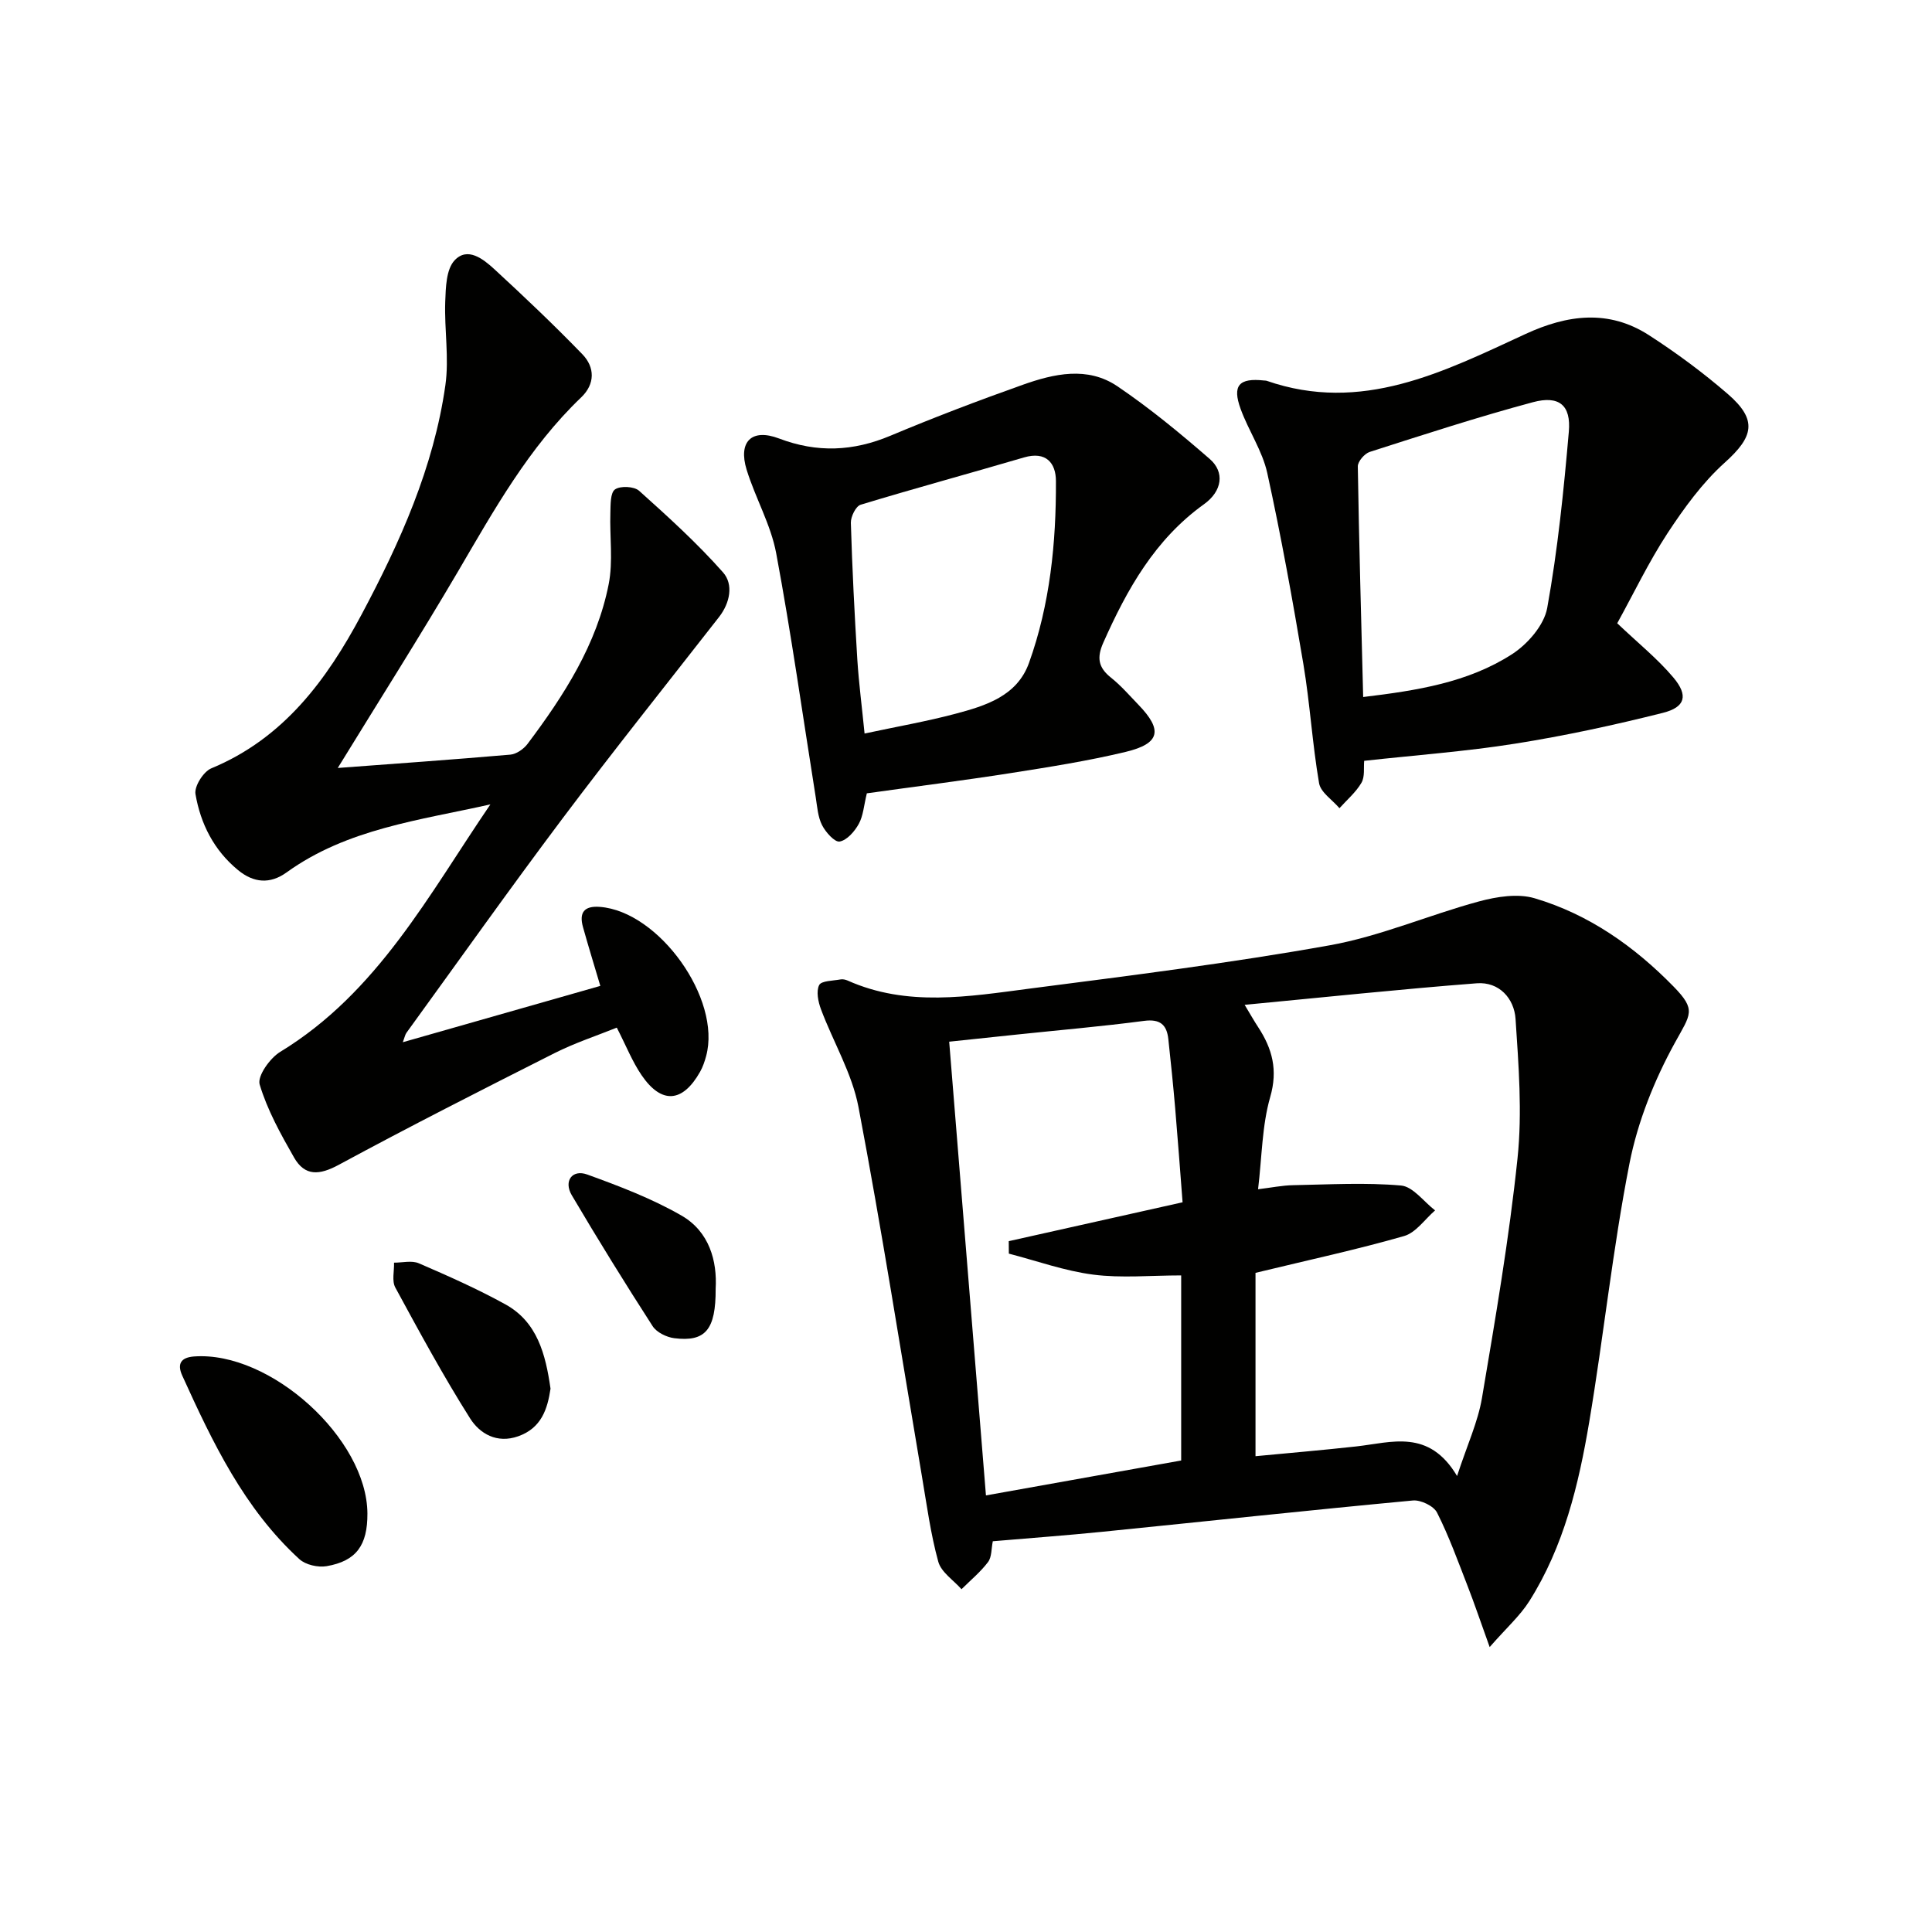
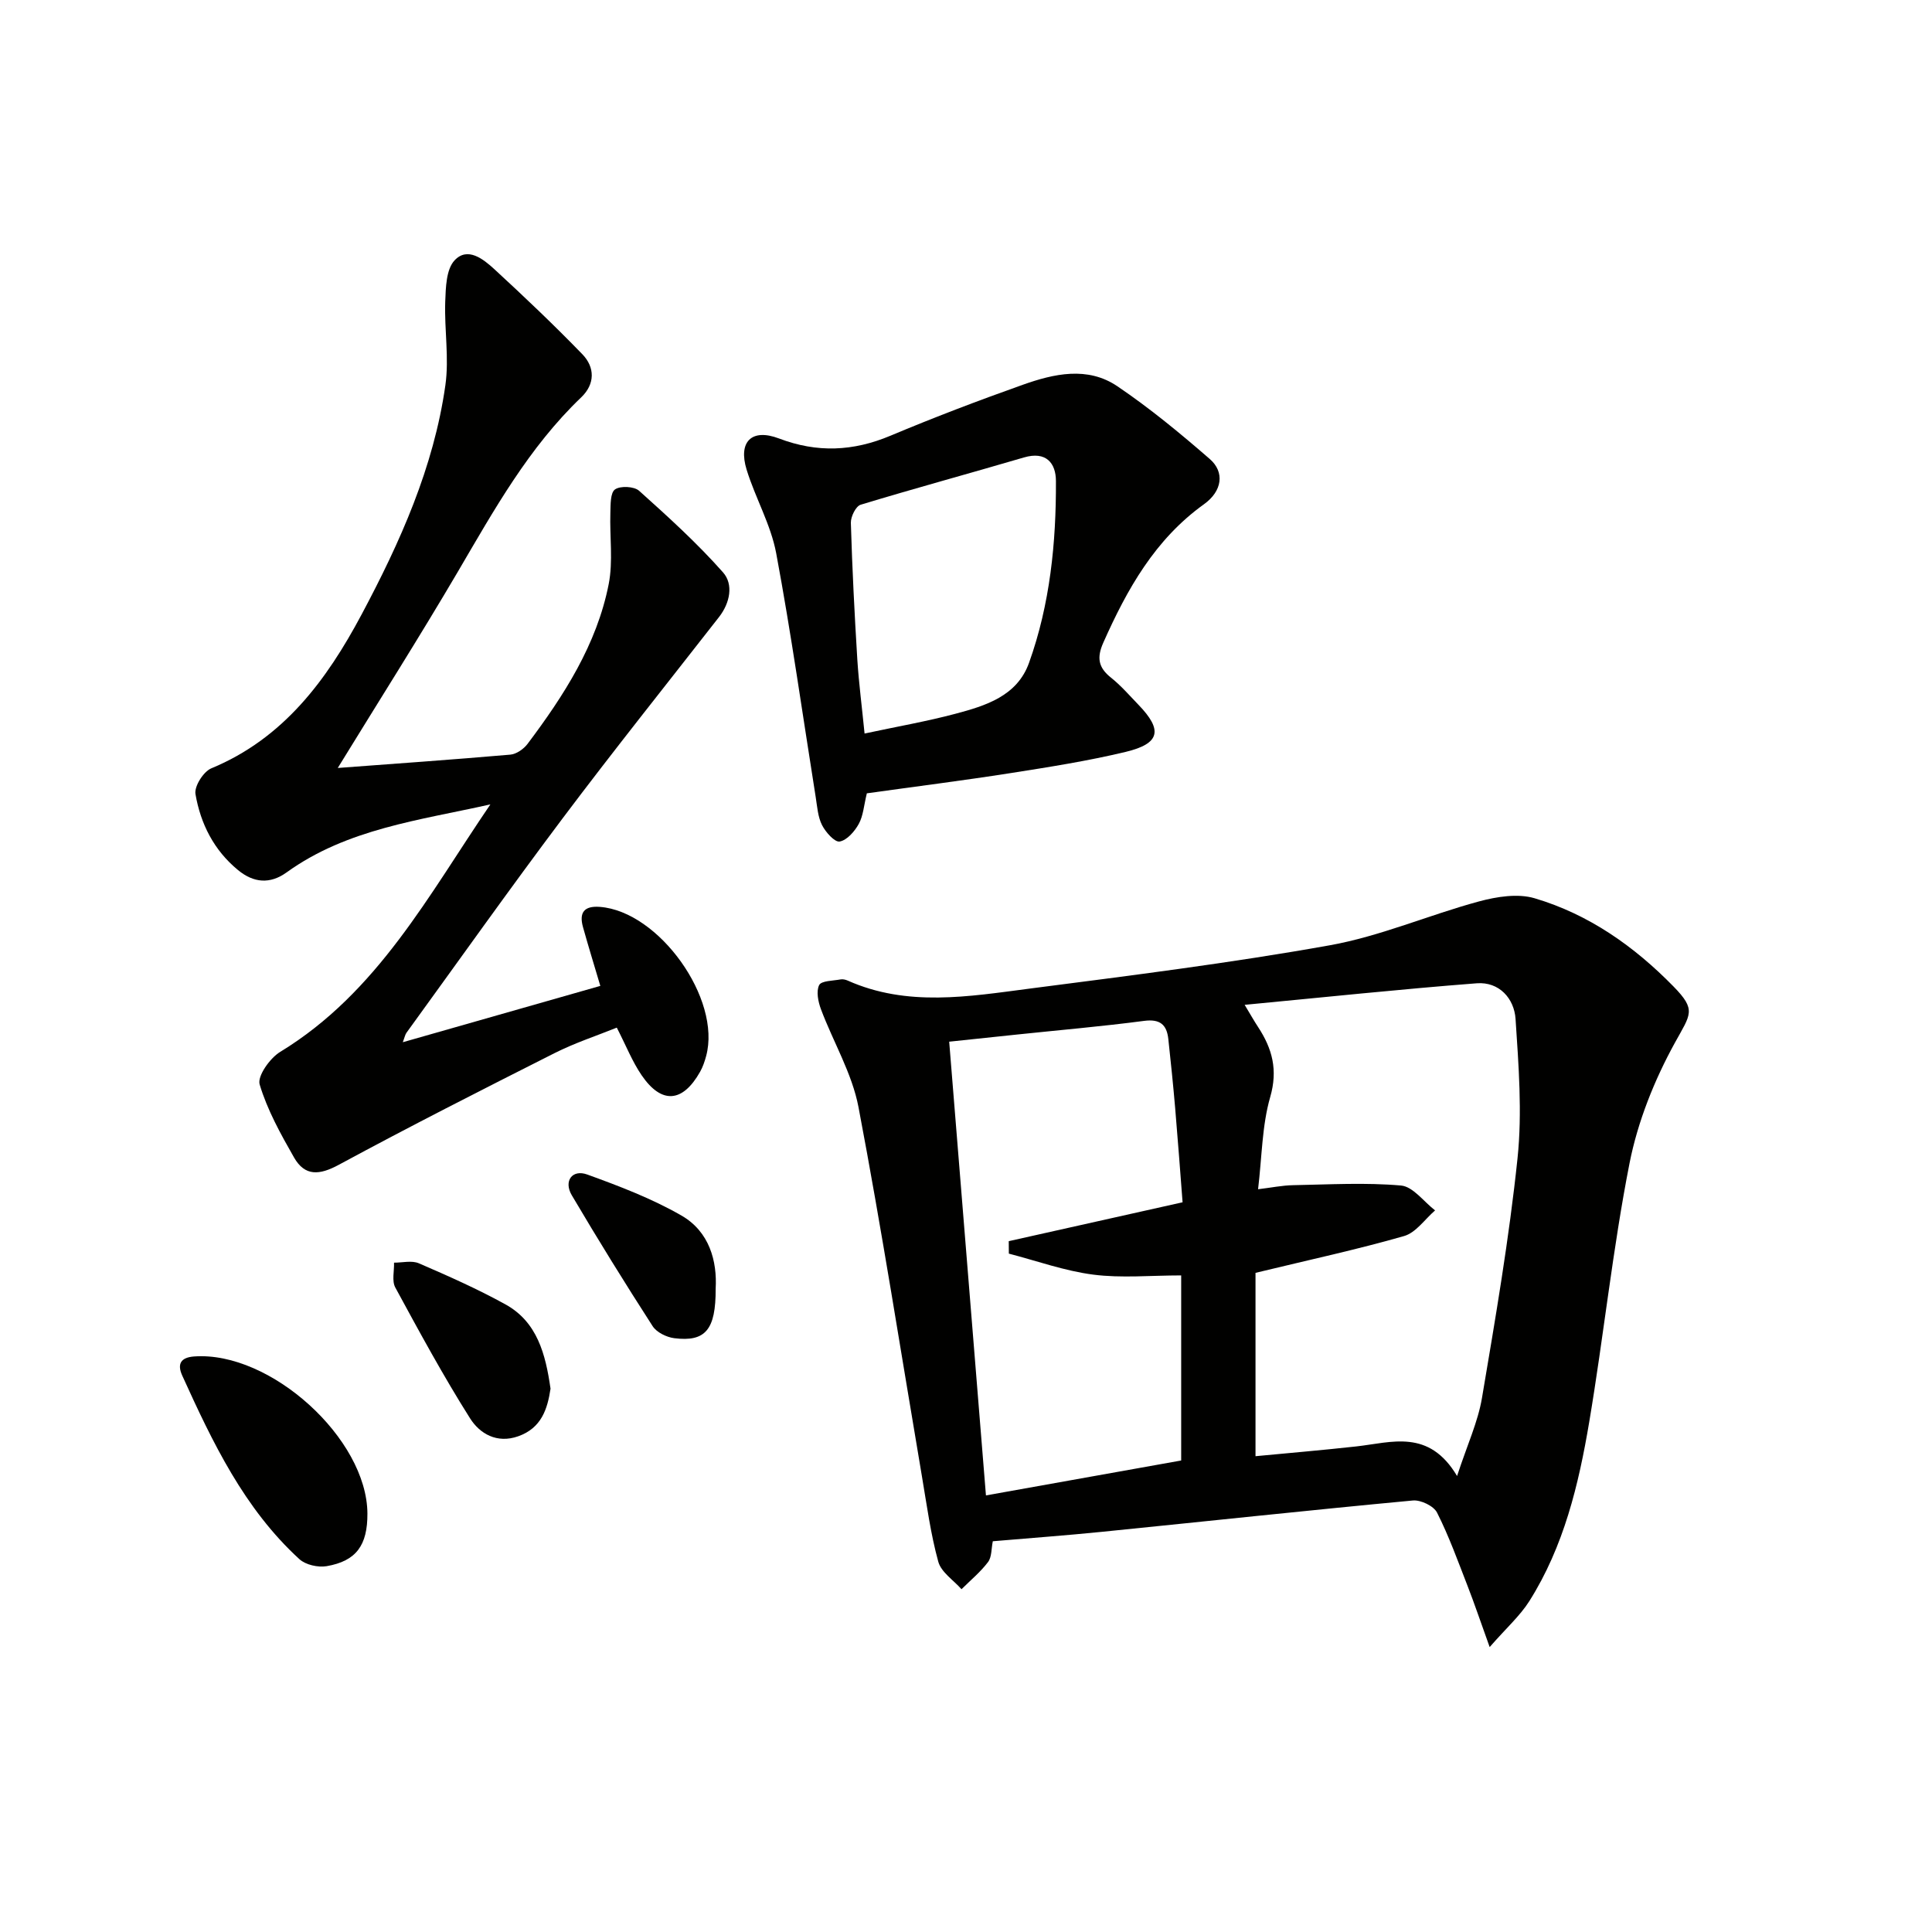
<svg xmlns="http://www.w3.org/2000/svg" enable-background="new 0 0 400 400" viewBox="0 0 400 400">
  <g fill="#010100">
    <path d="m308.42 341.01c-1.93-5.36-3.17-9.05-4.58-12.67-1.99-5.11-3.85-10.29-6.31-15.16-.69-1.38-3.37-2.67-5-2.52-21.49 2.01-42.95 4.33-64.42 6.49-7.43.75-14.88 1.29-22.56 1.95-.32 1.54-.2 3.26-.99 4.31-1.57 2.07-3.63 3.77-5.49 5.62-1.66-1.88-4.21-3.52-4.81-5.7-1.58-5.73-2.37-11.69-3.37-17.58-4.33-25.52-8.32-51.11-13.15-76.54-1.33-6.99-5.23-13.47-7.77-20.26-.58-1.55-1.02-3.7-.37-5 .46-.91 2.86-.88 4.42-1.17.46-.09 1.03.04 1.47.23 12.34 5.51 25.08 3.31 37.69 1.67 20.76-2.69 41.55-5.28 62.14-8.97 10.5-1.88 20.52-6.28 30.89-9.08 3.67-.99 8.04-1.69 11.53-.65 11.21 3.32 20.62 9.95 28.76 18.28 4.76 4.87 3.53 5.7.27 11.63-4.25 7.72-7.69 16.31-9.39 24.93-3.49 17.73-5.35 35.77-8.35 53.6-2.18 12.95-5.26 25.77-12.4 37.08-1.95 3.07-4.77 5.57-8.21 9.51zm-48.48-77.48v37.96c6.7-.64 13.78-1.24 20.84-2.02 7.33-.81 15.03-3.72 20.89 6.12 2.12-6.48 4.31-11.18 5.15-16.12 2.79-16.51 5.63-33.05 7.37-49.69.99-9.49.22-19.23-.41-28.81-.28-4.25-3.4-7.75-8.04-7.39-15.79 1.22-31.55 2.89-48.05 4.46 1.29 2.14 2 3.41 2.8 4.62 2.92 4.47 4.12 8.85 2.49 14.48-1.7 5.92-1.7 12.32-2.51 19.08 2.75-.33 5-.8 7.25-.84 7.46-.14 14.96-.58 22.35.07 2.48.22 4.71 3.35 7.05 5.15-2.12 1.83-3.97 4.61-6.42 5.31-9.67 2.78-19.53 4.9-30.76 7.62zm-15.1-14.61c-.51-6.57-.98-13.02-1.53-19.45-.41-4.78-.9-9.56-1.42-14.34-.32-2.96-1.69-4.2-5-3.77-8.72 1.15-17.49 1.9-26.23 2.82-4.73.49-9.46.99-14.14 1.49 2.54 31.35 5.04 62.2 7.61 93.94 13.77-2.46 27.32-4.89 40.42-7.23 0-13.78 0-26.17 0-38.32-6.33 0-12.35.59-18.19-.16-5.92-.76-11.67-2.84-17.49-4.35-.01-.86-.01-1.72-.02-2.58 11.83-2.64 23.66-5.29 35.99-8.05z" />
    <path d="m69.93 159c11.64-.87 23.7-1.72 35.73-2.76 1.26-.11 2.76-1.16 3.56-2.22 7.54-10.03 14.33-20.56 16.8-33.06.94-4.76.19-9.85.35-14.78.05-1.69-.02-4.16.96-4.85 1.11-.78 3.96-.64 4.99.28 6.02 5.4 12.04 10.86 17.38 16.9 2.18 2.47 1.47 6.29-.84 9.25-10.83 13.87-21.82 27.63-32.39 41.69-10.99 14.63-21.57 29.56-32.32 44.38-.27.37-.35.88-.75 1.95 13.75-3.92 27.04-7.71 40.89-11.66-1.28-4.32-2.49-8.23-3.59-12.18-.83-2.98.21-4.43 3.49-4.18 12.24.92 25.21 19.04 22.01 30.88-.3 1.11-.68 2.24-1.24 3.24-3.62 6.43-7.98 6.78-12.11.75-1.94-2.83-3.22-6.12-5.15-9.87-4.13 1.67-8.69 3.16-12.91 5.29-14.96 7.55-29.91 15.14-44.65 23.11-3.99 2.16-7.01 2.42-9.26-1.51-2.77-4.85-5.54-9.84-7.12-15.12-.52-1.73 2.13-5.46 4.25-6.75 20.18-12.29 30.78-32.57 43.52-51.24-14.65 3.29-29.64 5.03-42.19 14.08-3.43 2.47-6.82 2.19-10.06-.48-4.99-4.1-7.76-9.59-8.81-15.74-.27-1.6 1.65-4.65 3.27-5.32 14.98-6.2 23.9-18.31 31.11-31.83 7.98-14.97 14.95-30.49 17.36-47.49.8-5.65-.23-11.53-.03-17.29.11-2.93.19-6.68 1.92-8.55 2.69-2.91 5.96-.29 8.26 1.82 6.21 5.72 12.34 11.54 18.21 17.6 2.62 2.71 2.65 6.17-.24 8.93-10.86 10.38-18.04 23.31-25.53 36.09-7.97 13.56-16.41 26.86-24.87 40.64z" />
-     <path d="m334.83 129.04c4.32 4.11 8.36 7.35 11.63 11.24 3.12 3.71 2.49 6.13-2.18 7.31-10.1 2.54-20.32 4.75-30.61 6.38-10.14 1.61-20.43 2.36-31.23 3.55-.14 1.43.17 3.3-.57 4.55-1.15 1.97-3 3.53-4.55 5.26-1.46-1.72-3.89-3.27-4.22-5.18-1.4-8.16-1.88-16.48-3.25-24.66-2.22-13.22-4.6-26.43-7.47-39.53-1.01-4.61-3.88-8.78-5.52-13.29-1.78-4.88-.33-6.46 4.86-5.89.17.02.34 0 .5.05 19.69 6.85 36.63-1.84 53.62-9.68 8.68-4.01 17.21-5.12 25.52.22 5.71 3.68 11.22 7.76 16.36 12.2 6.21 5.38 5.36 8.84-.66 14.24-4.61 4.15-8.4 9.39-11.84 14.62-3.89 5.96-6.98 12.43-10.39 18.61zm-52.6 15.27c11.15-1.34 21.71-3 30.81-8.86 3.23-2.08 6.64-6 7.29-9.56 2.18-12.05 3.42-24.3 4.48-36.52.48-5.48-2.01-7.55-7.43-6.1-11.36 3.05-22.57 6.7-33.78 10.29-1.08.34-2.5 1.99-2.48 3.01.25 15.77.7 31.54 1.11 47.74z" />
    <path d="m179.47 164.25c-.62 2.53-.74 4.65-1.67 6.33-.85 1.55-2.44 3.38-3.96 3.65-1.02.18-2.9-1.93-3.64-3.39-.87-1.7-1-3.81-1.31-5.76-2.69-16.86-5.06-33.78-8.19-50.55-1.11-5.93-4.32-11.44-6.12-17.29-1.78-5.78 1.03-8.61 6.7-6.46 7.92 3.01 15.36 2.67 23.08-.57 9-3.78 18.14-7.26 27.35-10.53 6.49-2.31 13.45-3.89 19.63.29 6.71 4.54 13.01 9.74 19.13 15.06 3.13 2.72 2.59 6.64-1.19 9.36-10.16 7.29-15.93 17.6-20.85 28.66-1.39 3.12-1.04 5.16 1.59 7.25 2.07 1.65 3.83 3.69 5.68 5.61 5.07 5.24 4.51 8.04-2.64 9.76-7.88 1.89-15.92 3.15-23.94 4.41-9.79 1.53-19.65 2.77-29.65 4.17zm-.47-12.38c6.82-1.46 12.86-2.51 18.77-4.08 6.28-1.67 12.81-3.66 15.28-10.56 4.35-12.13 5.62-24.84 5.57-37.64-.01-3.71-2.03-6.23-6.62-4.88-11.26 3.31-22.59 6.38-33.81 9.79-1 .3-2.06 2.47-2.03 3.74.28 9.45.76 18.9 1.34 28.33.32 4.94.96 9.84 1.5 15.3z" />
-     <path d="m76.07 313.37c.03 6.55-2.3 9.83-8.45 10.89-1.77.3-4.34-.27-5.63-1.45-11.45-10.47-17.97-24.17-24.25-37.99-1.13-2.49-.26-3.78 2.46-3.98 15.77-1.14 35.79 16.99 35.87 32.53z" />
+     <path d="m76.07 313.37c.03 6.55-2.3 9.83-8.45 10.89-1.77.3-4.34-.27-5.63-1.45-11.45-10.47-17.97-24.17-24.25-37.99-1.13-2.49-.26-3.78 2.46-3.98 15.77-1.14 35.79 16.99 35.87 32.53" />
    <path d="m113.98 287.51c-.63 4.19-1.86 8.15-6.7 9.86-4.43 1.56-7.96-.57-9.94-3.69-5.56-8.79-10.53-17.97-15.5-27.12-.74-1.36-.2-3.41-.26-5.14 1.72.01 3.67-.5 5.13.13 6.07 2.62 12.14 5.31 17.92 8.5 6.61 3.64 8.33 10.33 9.35 17.46z" />
    <path d="m148.17 266.82c.04 8.52-2.14 11.04-8.56 10.24-1.6-.2-3.65-1.2-4.48-2.48-5.76-8.93-11.35-17.97-16.75-27.12-1.73-2.93.09-5.42 3.2-4.29 6.65 2.41 13.37 4.97 19.48 8.48 5.82 3.33 7.44 9.46 7.11 15.17z" />
  </g>
</svg>